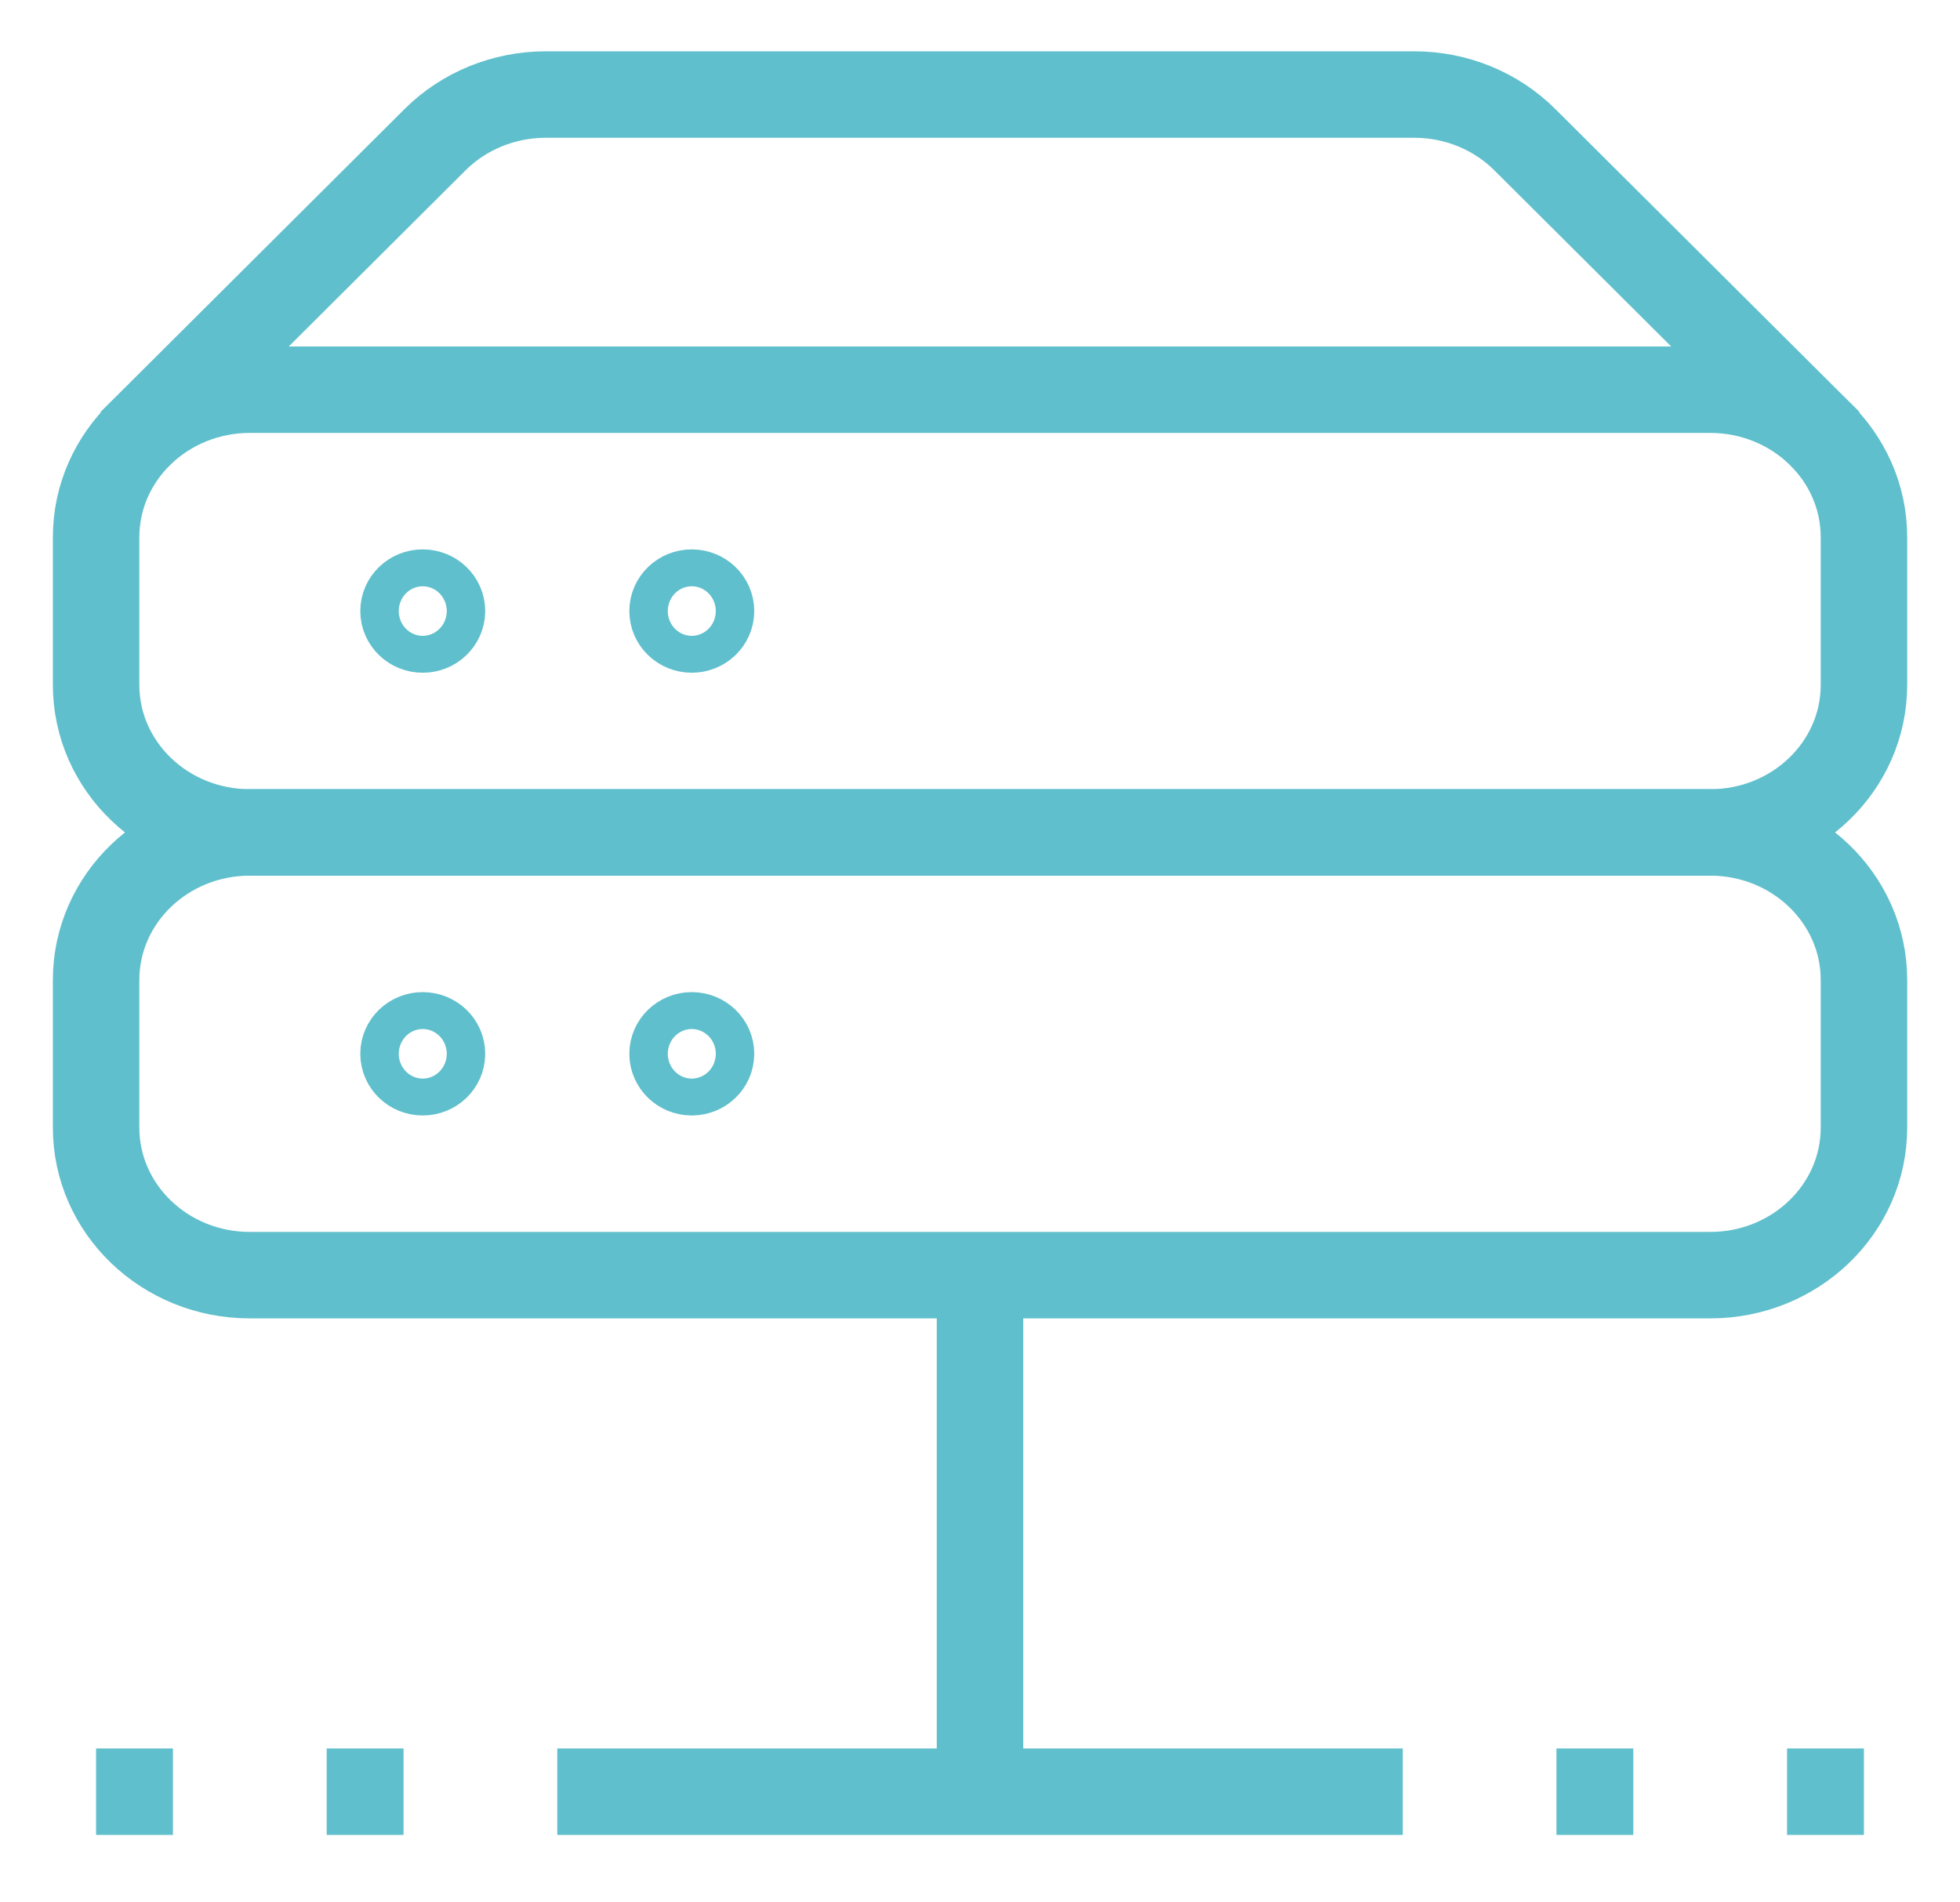
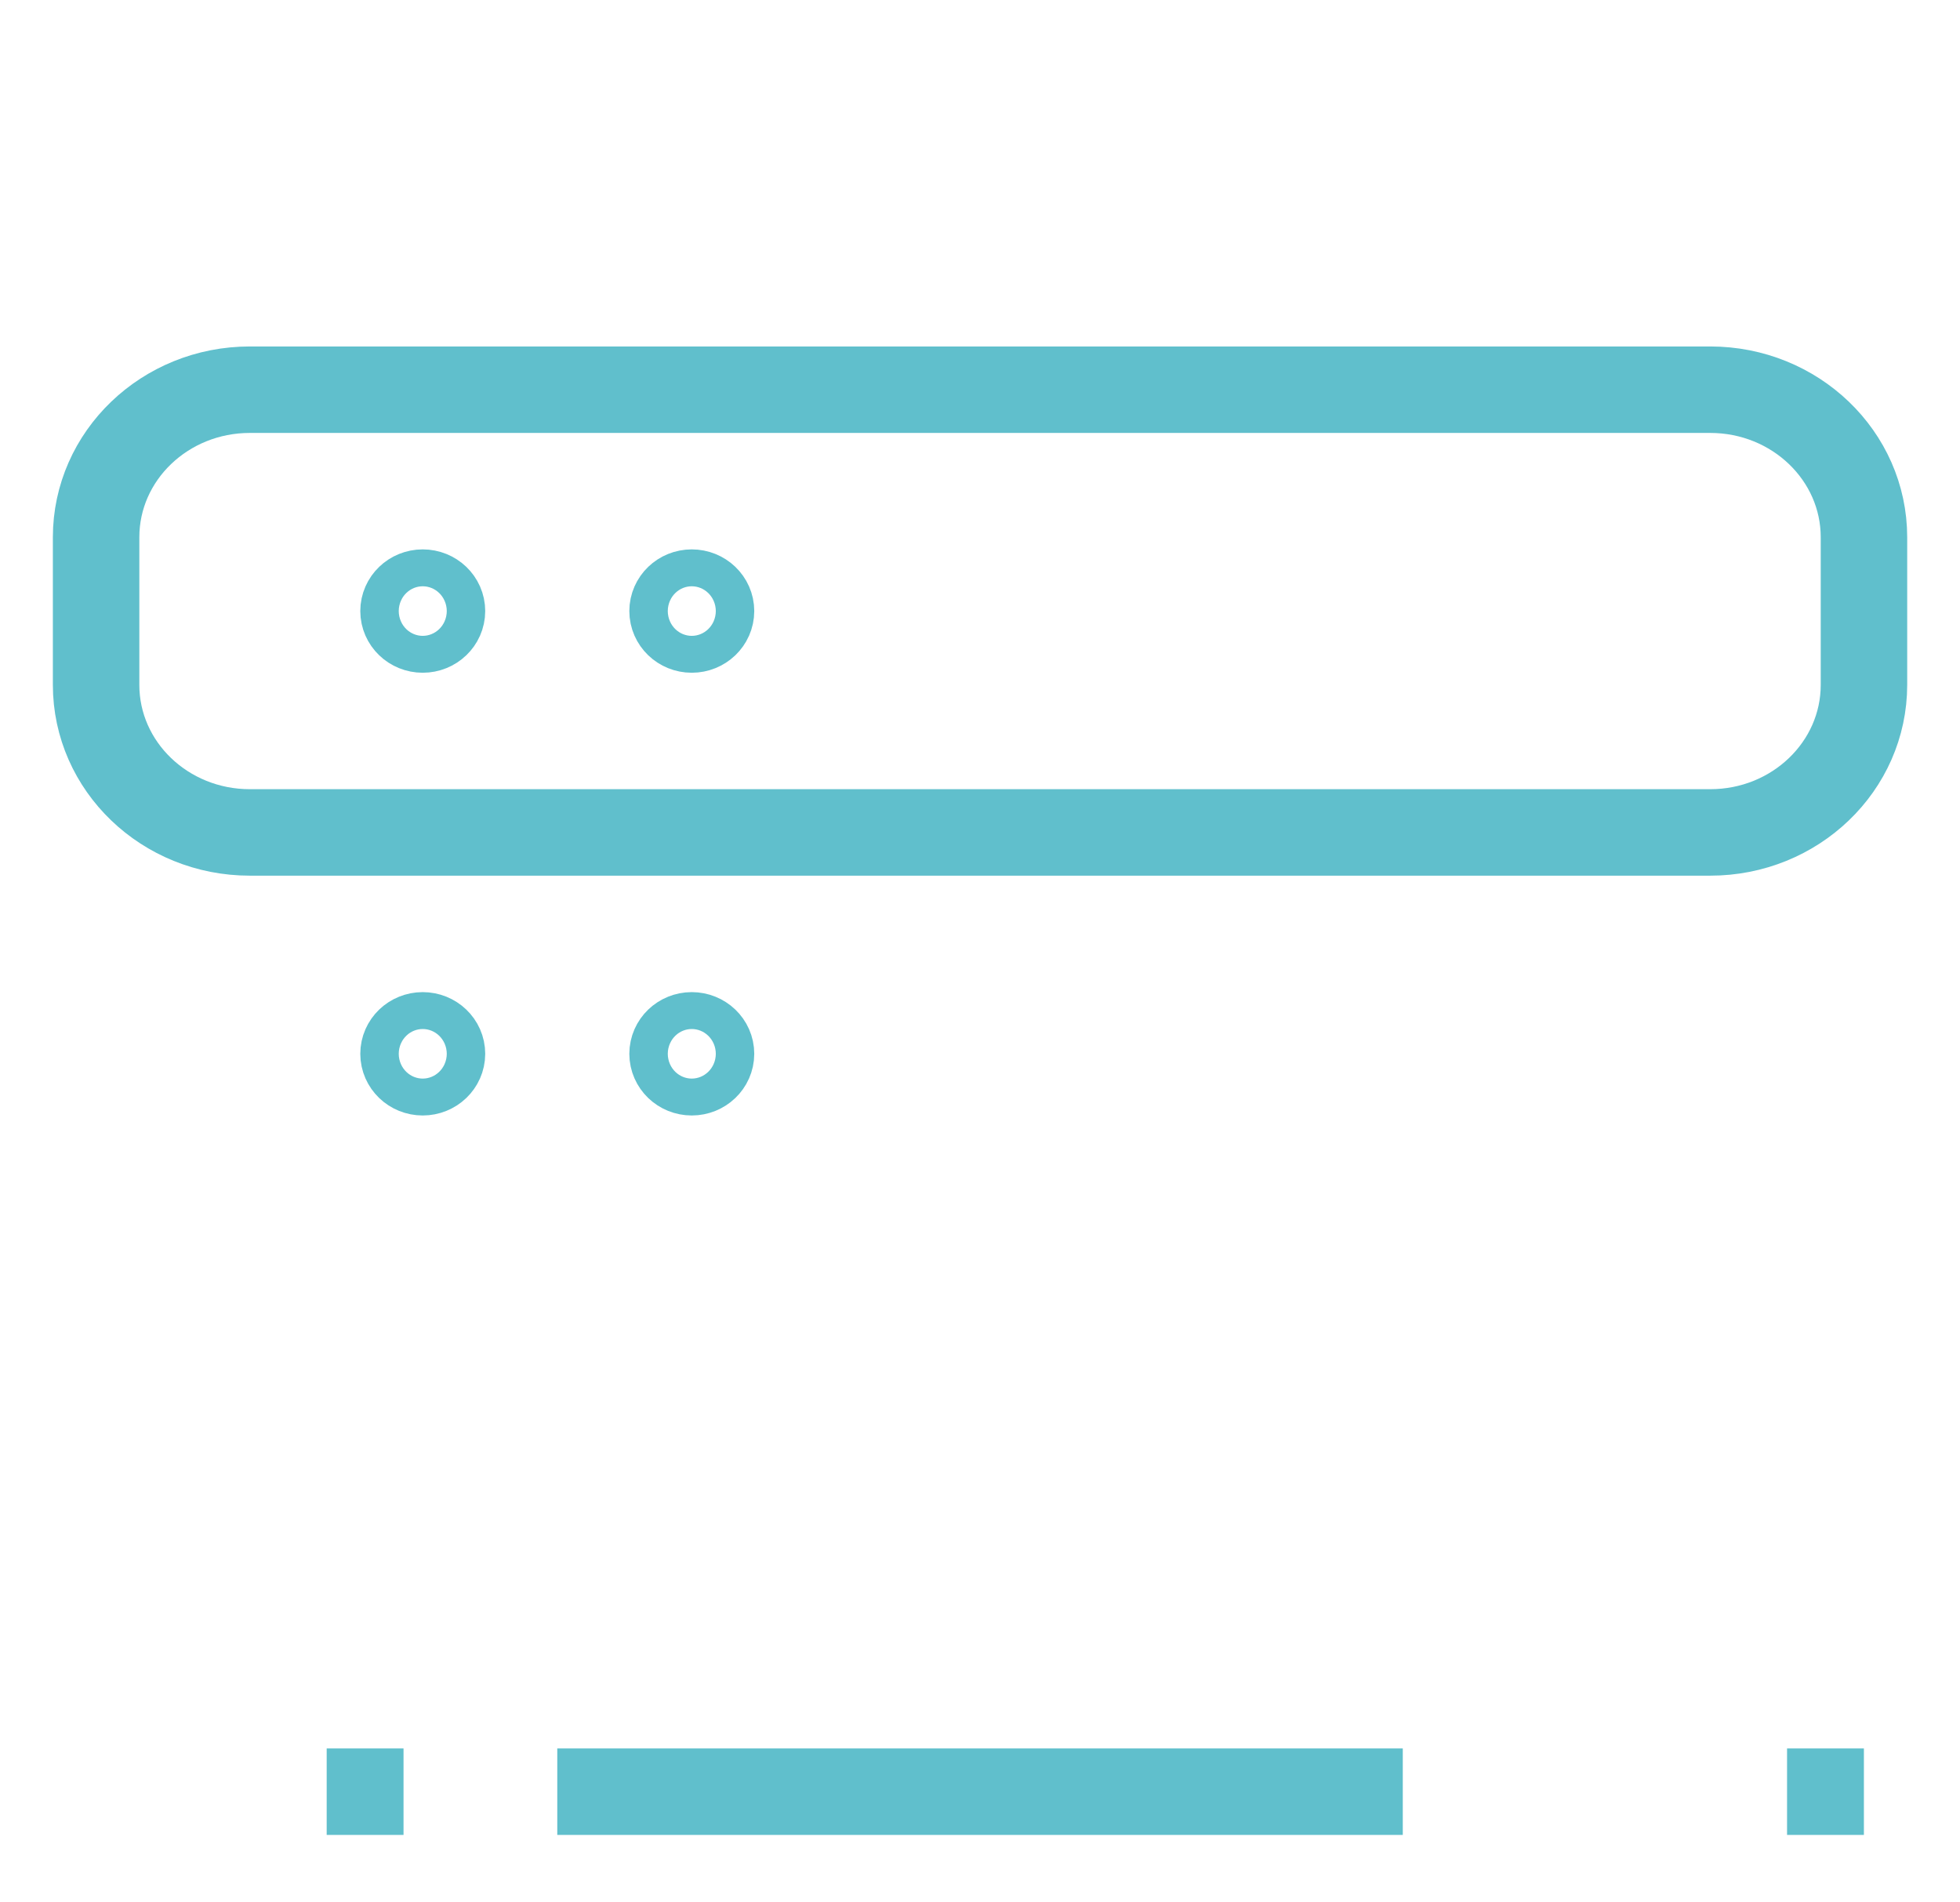
<svg xmlns="http://www.w3.org/2000/svg" width="34" height="33" viewBox="0 0 34 33" fill="none">
-   <path d="M31.729 7.68L26.453 2.425C25.951 1.923 25.258 1.64 24.533 1.64H9.467C8.742 1.64 8.049 1.923 7.547 2.423L2.271 7.68" stroke="#60BFCC" stroke-width="1.5" />
  <path fill-rule="evenodd" clip-rule="evenodd" d="M32.334 11.88C32.334 13.294 31.14 14.44 29.667 14.44H4.334C2.861 14.44 1.667 13.294 1.667 11.88V9.32C1.667 7.906 2.861 6.76 4.334 6.76H29.667C31.14 6.76 32.334 7.906 32.334 9.32V11.88Z" stroke="#60BFCC" stroke-width="1.5" />
-   <path fill-rule="evenodd" clip-rule="evenodd" d="M32.334 19.56C32.334 20.974 31.14 22.12 29.667 22.12H4.334C2.861 22.12 1.667 20.974 1.667 19.56V17C1.667 15.586 2.861 14.44 4.334 14.44H29.667C31.14 14.44 32.334 15.586 32.334 17V19.56Z" stroke="#60BFCC" stroke-width="1.5" />
  <path d="M7.333 10.28C7.149 10.28 7 10.423 7 10.6C7 10.777 7.149 10.92 7.333 10.92C7.517 10.92 7.667 10.777 7.667 10.6C7.667 10.423 7.517 10.28 7.333 10.28V10.28" stroke="#60BFCC" stroke-width="1.5" />
  <path d="M12 10.28C11.816 10.28 11.667 10.423 11.667 10.6C11.667 10.777 11.816 10.92 12 10.92C12.184 10.92 12.334 10.777 12.334 10.6C12.334 10.423 12.184 10.28 12 10.28V10.28" stroke="#60BFCC" stroke-width="1.5" />
  <path d="M7.333 17.96C7.149 17.96 7 18.103 7 18.28C7 18.457 7.149 18.6 7.333 18.6C7.517 18.6 7.667 18.457 7.667 18.28C7.667 18.103 7.517 17.96 7.333 17.96V17.96" stroke="#60BFCC" stroke-width="1.5" />
  <path d="M12 17.96C11.816 17.96 11.667 18.103 11.667 18.28C11.667 18.457 11.816 18.6 12 18.6C12.184 18.6 12.334 18.457 12.334 18.28C12.334 18.103 12.184 17.96 12 17.96V17.96" stroke="#60BFCC" stroke-width="1.5" />
-   <path d="M17 22.12V31.08" stroke="#60BFCC" stroke-width="1.5" />
  <path d="M9.667 31.08H24.334" stroke="#60BFCC" stroke-width="1.5" />
-   <path d="M1.667 31.08H3" stroke="#60BFCC" stroke-width="1.5" />
  <path d="M5.667 31.08H7" stroke="#60BFCC" stroke-width="1.5" />
-   <path d="M27 31.08H28.333" stroke="#60BFCC" stroke-width="1.5" />
  <path d="M31 31.08H32.333" stroke="#60BFCC" stroke-width="1.5" />
</svg>